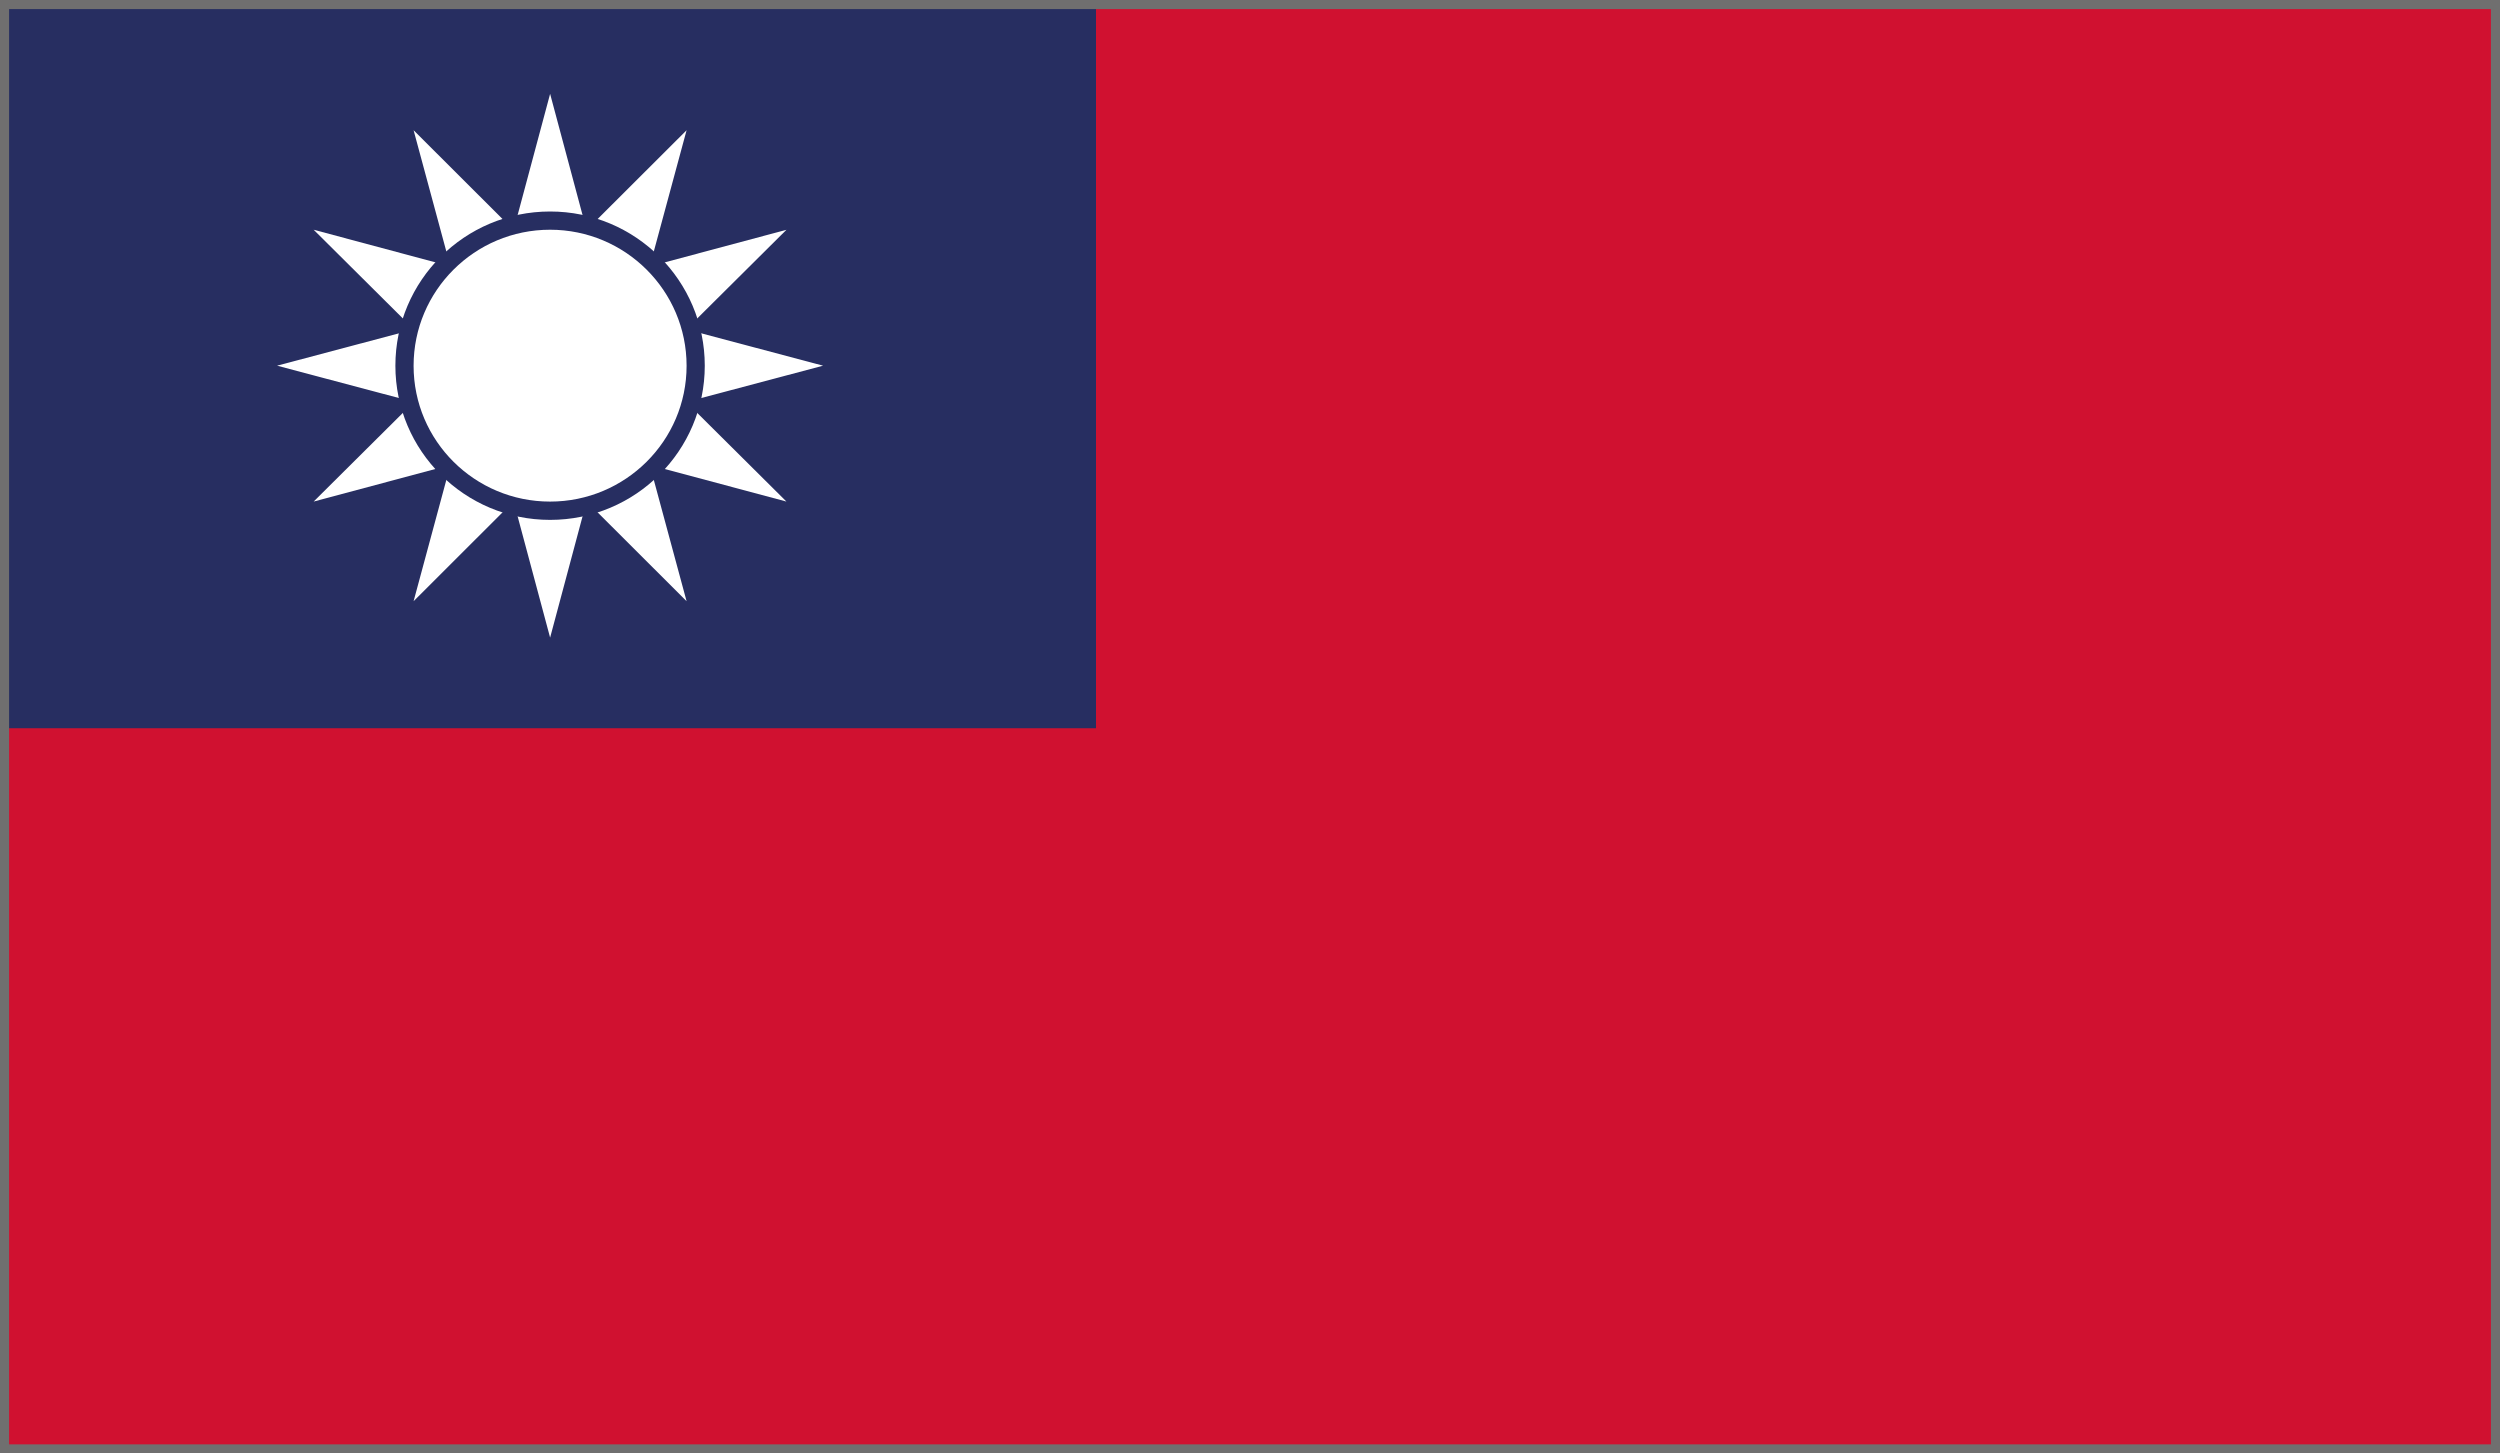
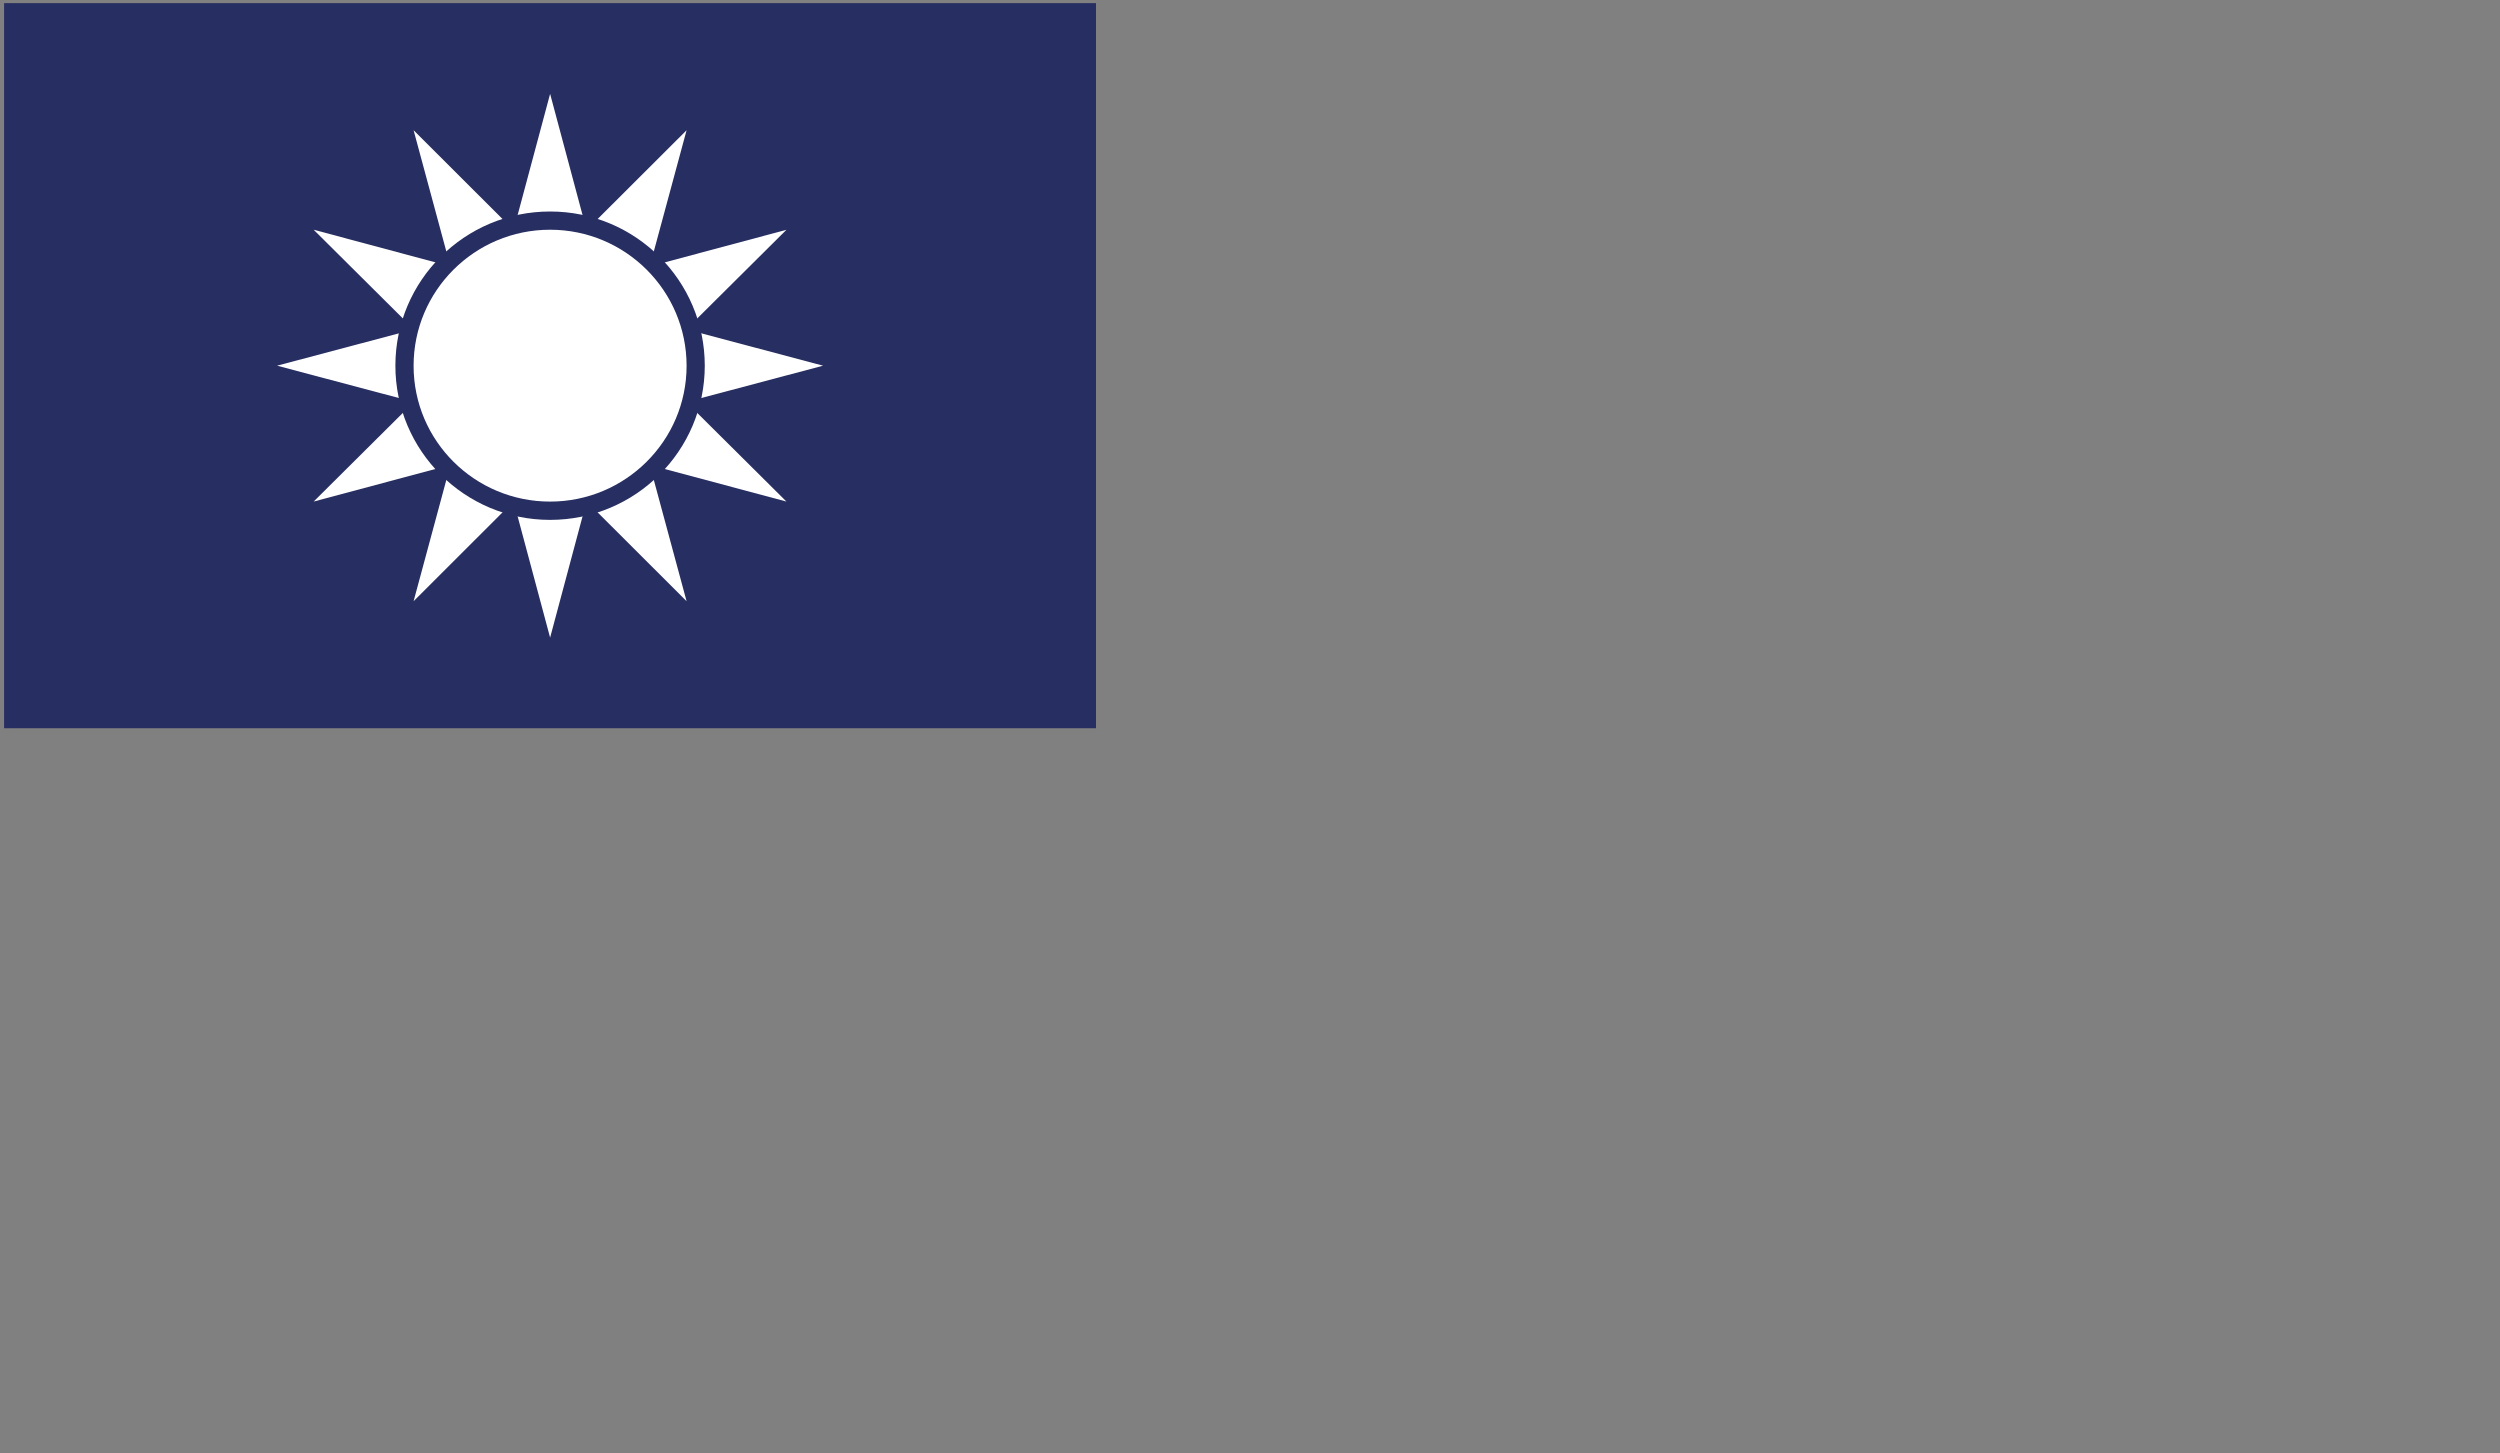
<svg xmlns="http://www.w3.org/2000/svg" id="Calque_1" version="1.1" viewBox="0 0 110 63.952">
  <rect x="0" y="0" width="110" height="63.952" fill="#808080" stroke="none" />
  <defs>
    <style>
      .st0 {
        fill: #fff;
      }

      .st1 {
        fill: none;
      }

      .st2 {
        fill: #d01130;
      }

      .st3 {
        fill: #706f6f;
      }

      .st4 {
        fill: #272e61;
      }
    </style>
  </defs>
  <g>
-     <rect class="st2" x=".18" y=".138" width="109.815" height="63.814" />
    <rect class="st4" x=".18" y=".138" width="48.044" height="31.905" />
    <path class="st0" d="M24.204,19.279l12.012-3.189-12.012-3.19-12.012,3.19M27.406,16.09l-3.201,11.965-3.206-11.965,3.206-11.961" />
    <path class="st0" d="M22.599,18.856l12.004,3.213-8.799-8.745-12.004-3.216M26.977,17.684l-8.779,8.769,3.229-11.958,8.783-8.765" />
    <path class="st0" d="M21.427,17.684l8.783,8.769-3.233-11.958-8.779-8.765M25.804,18.856l-12.004,3.213,8.799-8.745,12.004-3.213" />
    <path class="st4" d="M24.204,9.306c3.758,0,6.806,3.042,6.806,6.785s-3.048,6.784-6.806,6.784c-3.761,0-6.807-3.041-6.807-6.784s3.046-6.785,6.807-6.785" />
    <path class="st0" d="M24.204,10.108c3.313,0,6.006,2.682,6.006,5.987,0,3.299-2.693,5.975-6.006,5.975-3.317,0-6.006-2.675-6.006-5.975,0-3.305,2.689-5.987,6.006-5.987" />
-     <rect class="st1" x=".18" y=".138" width="109.815" height="63.814" />
  </g>
-   <path class="st3" d="M109.6.4v63.152H.4V.4h109.2M110,0H0v63.952h110V0h0Z" />
</svg>